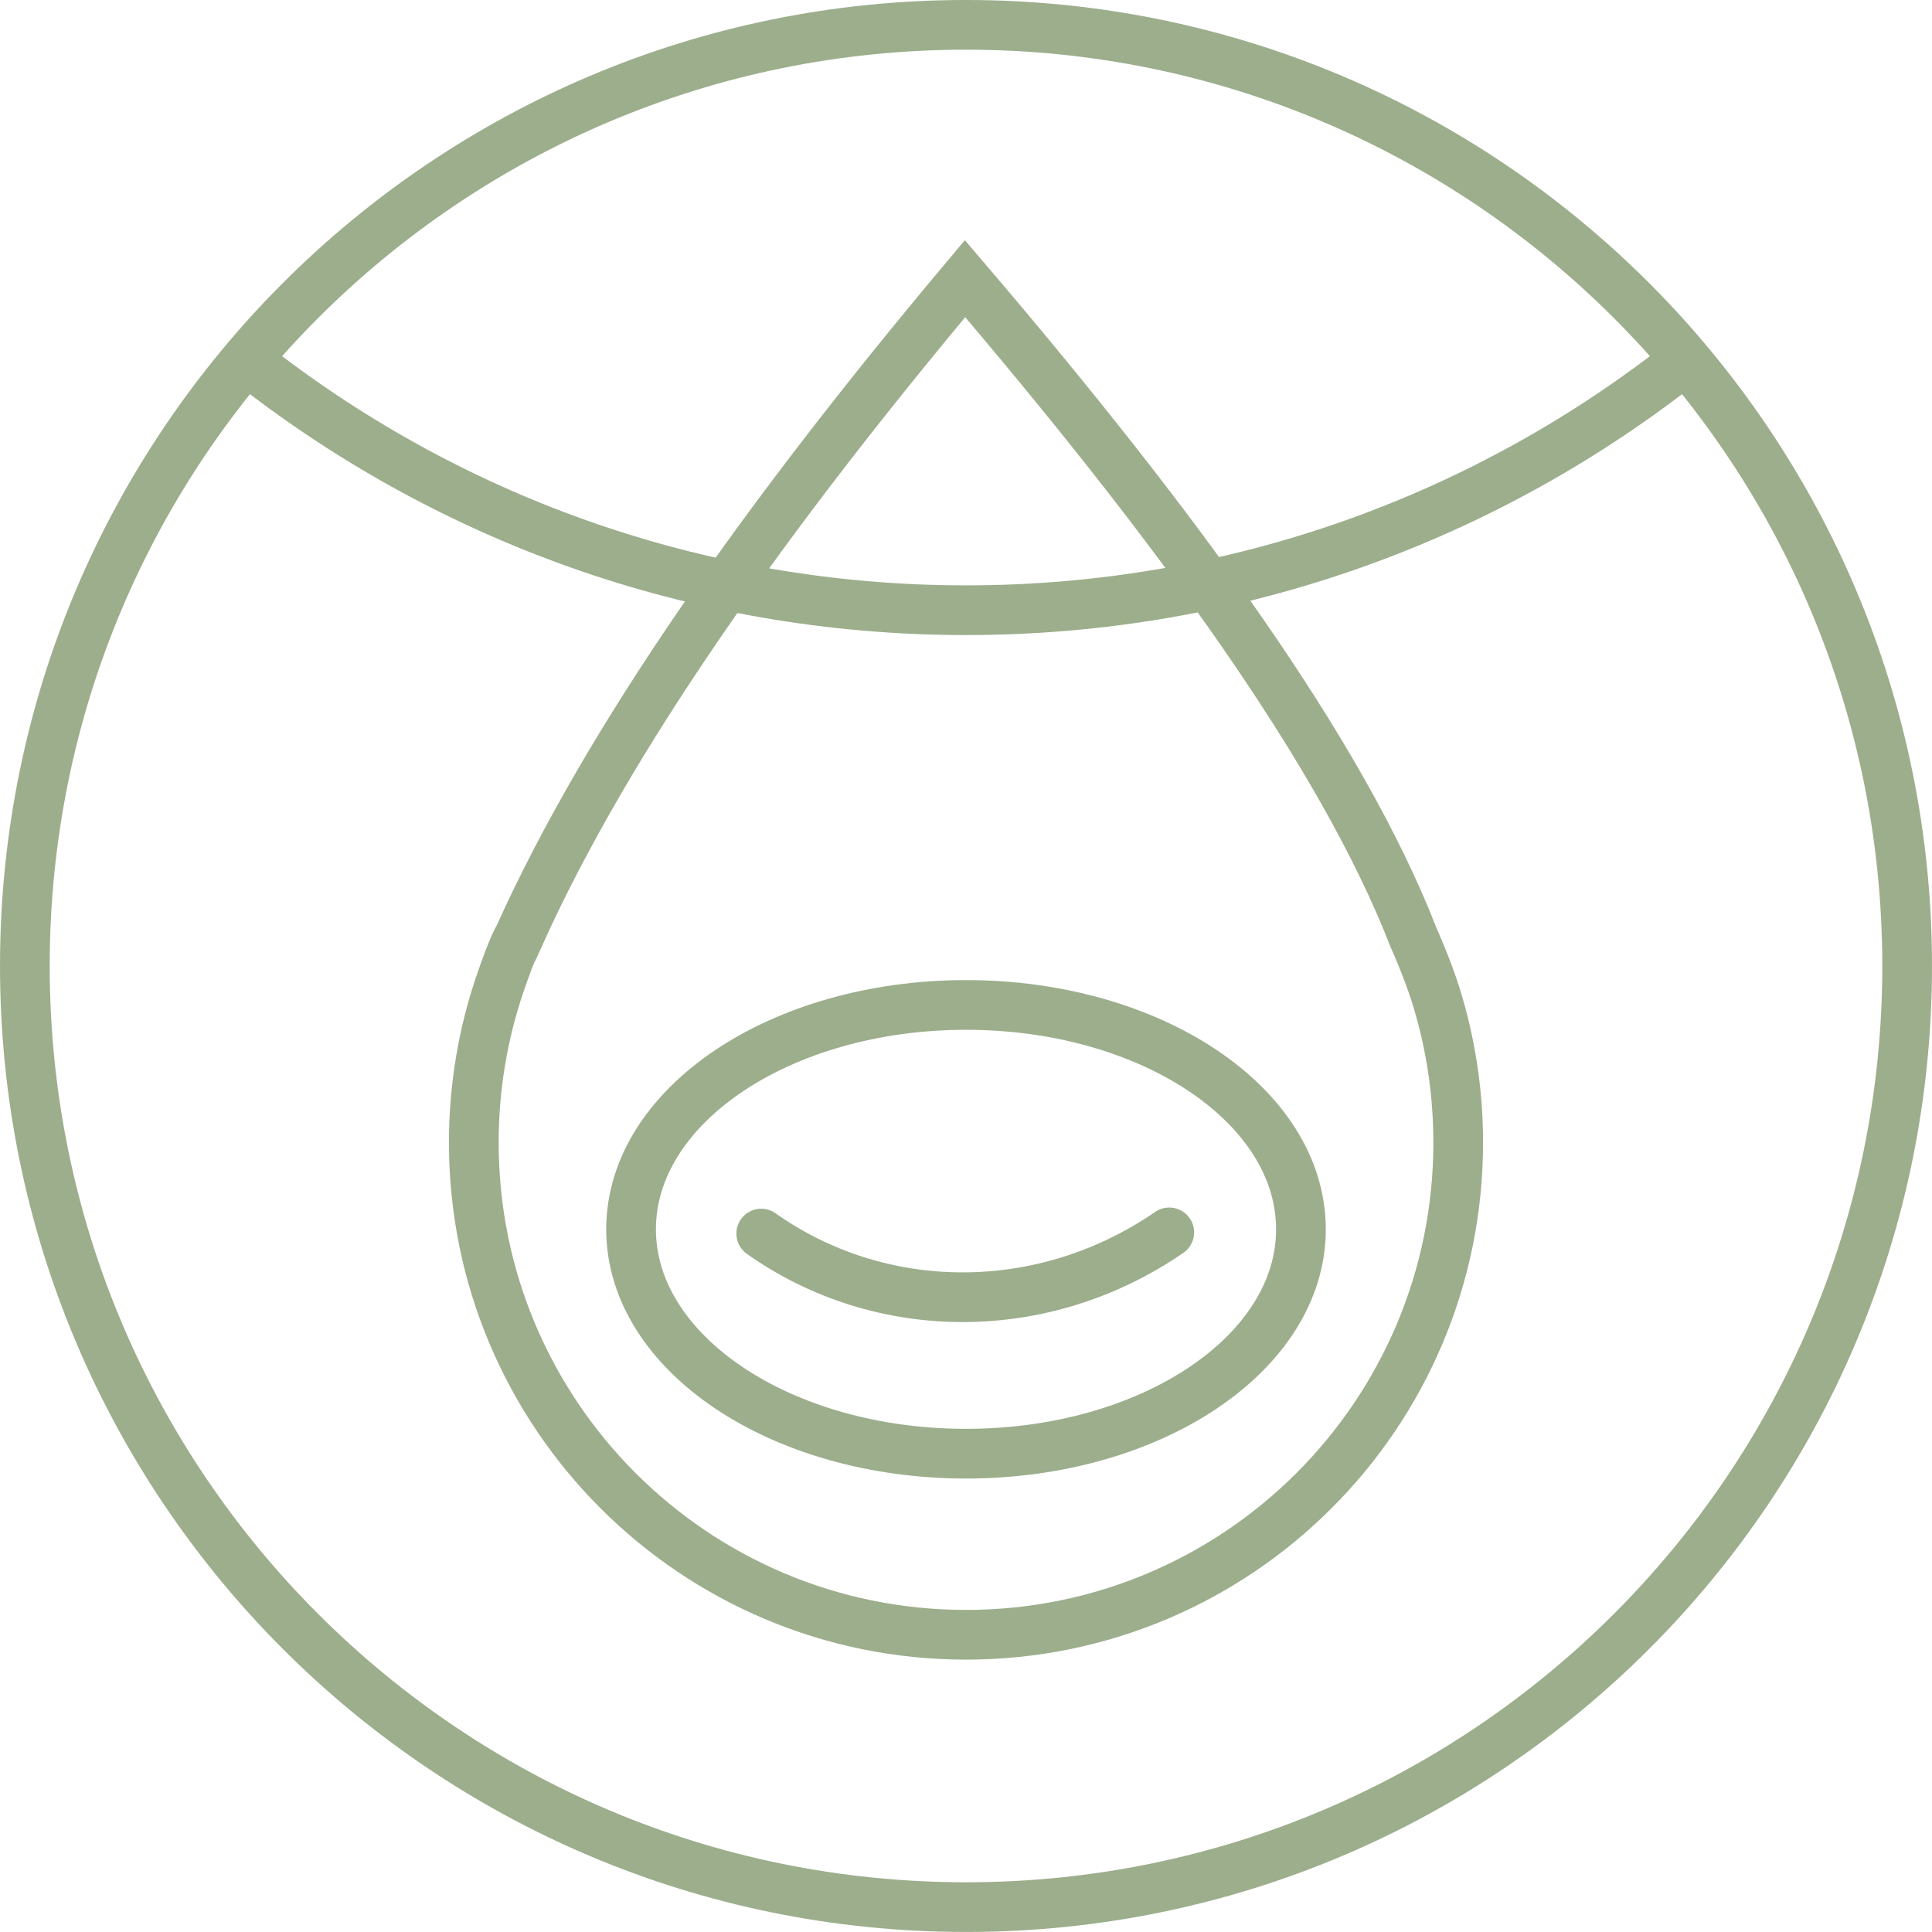
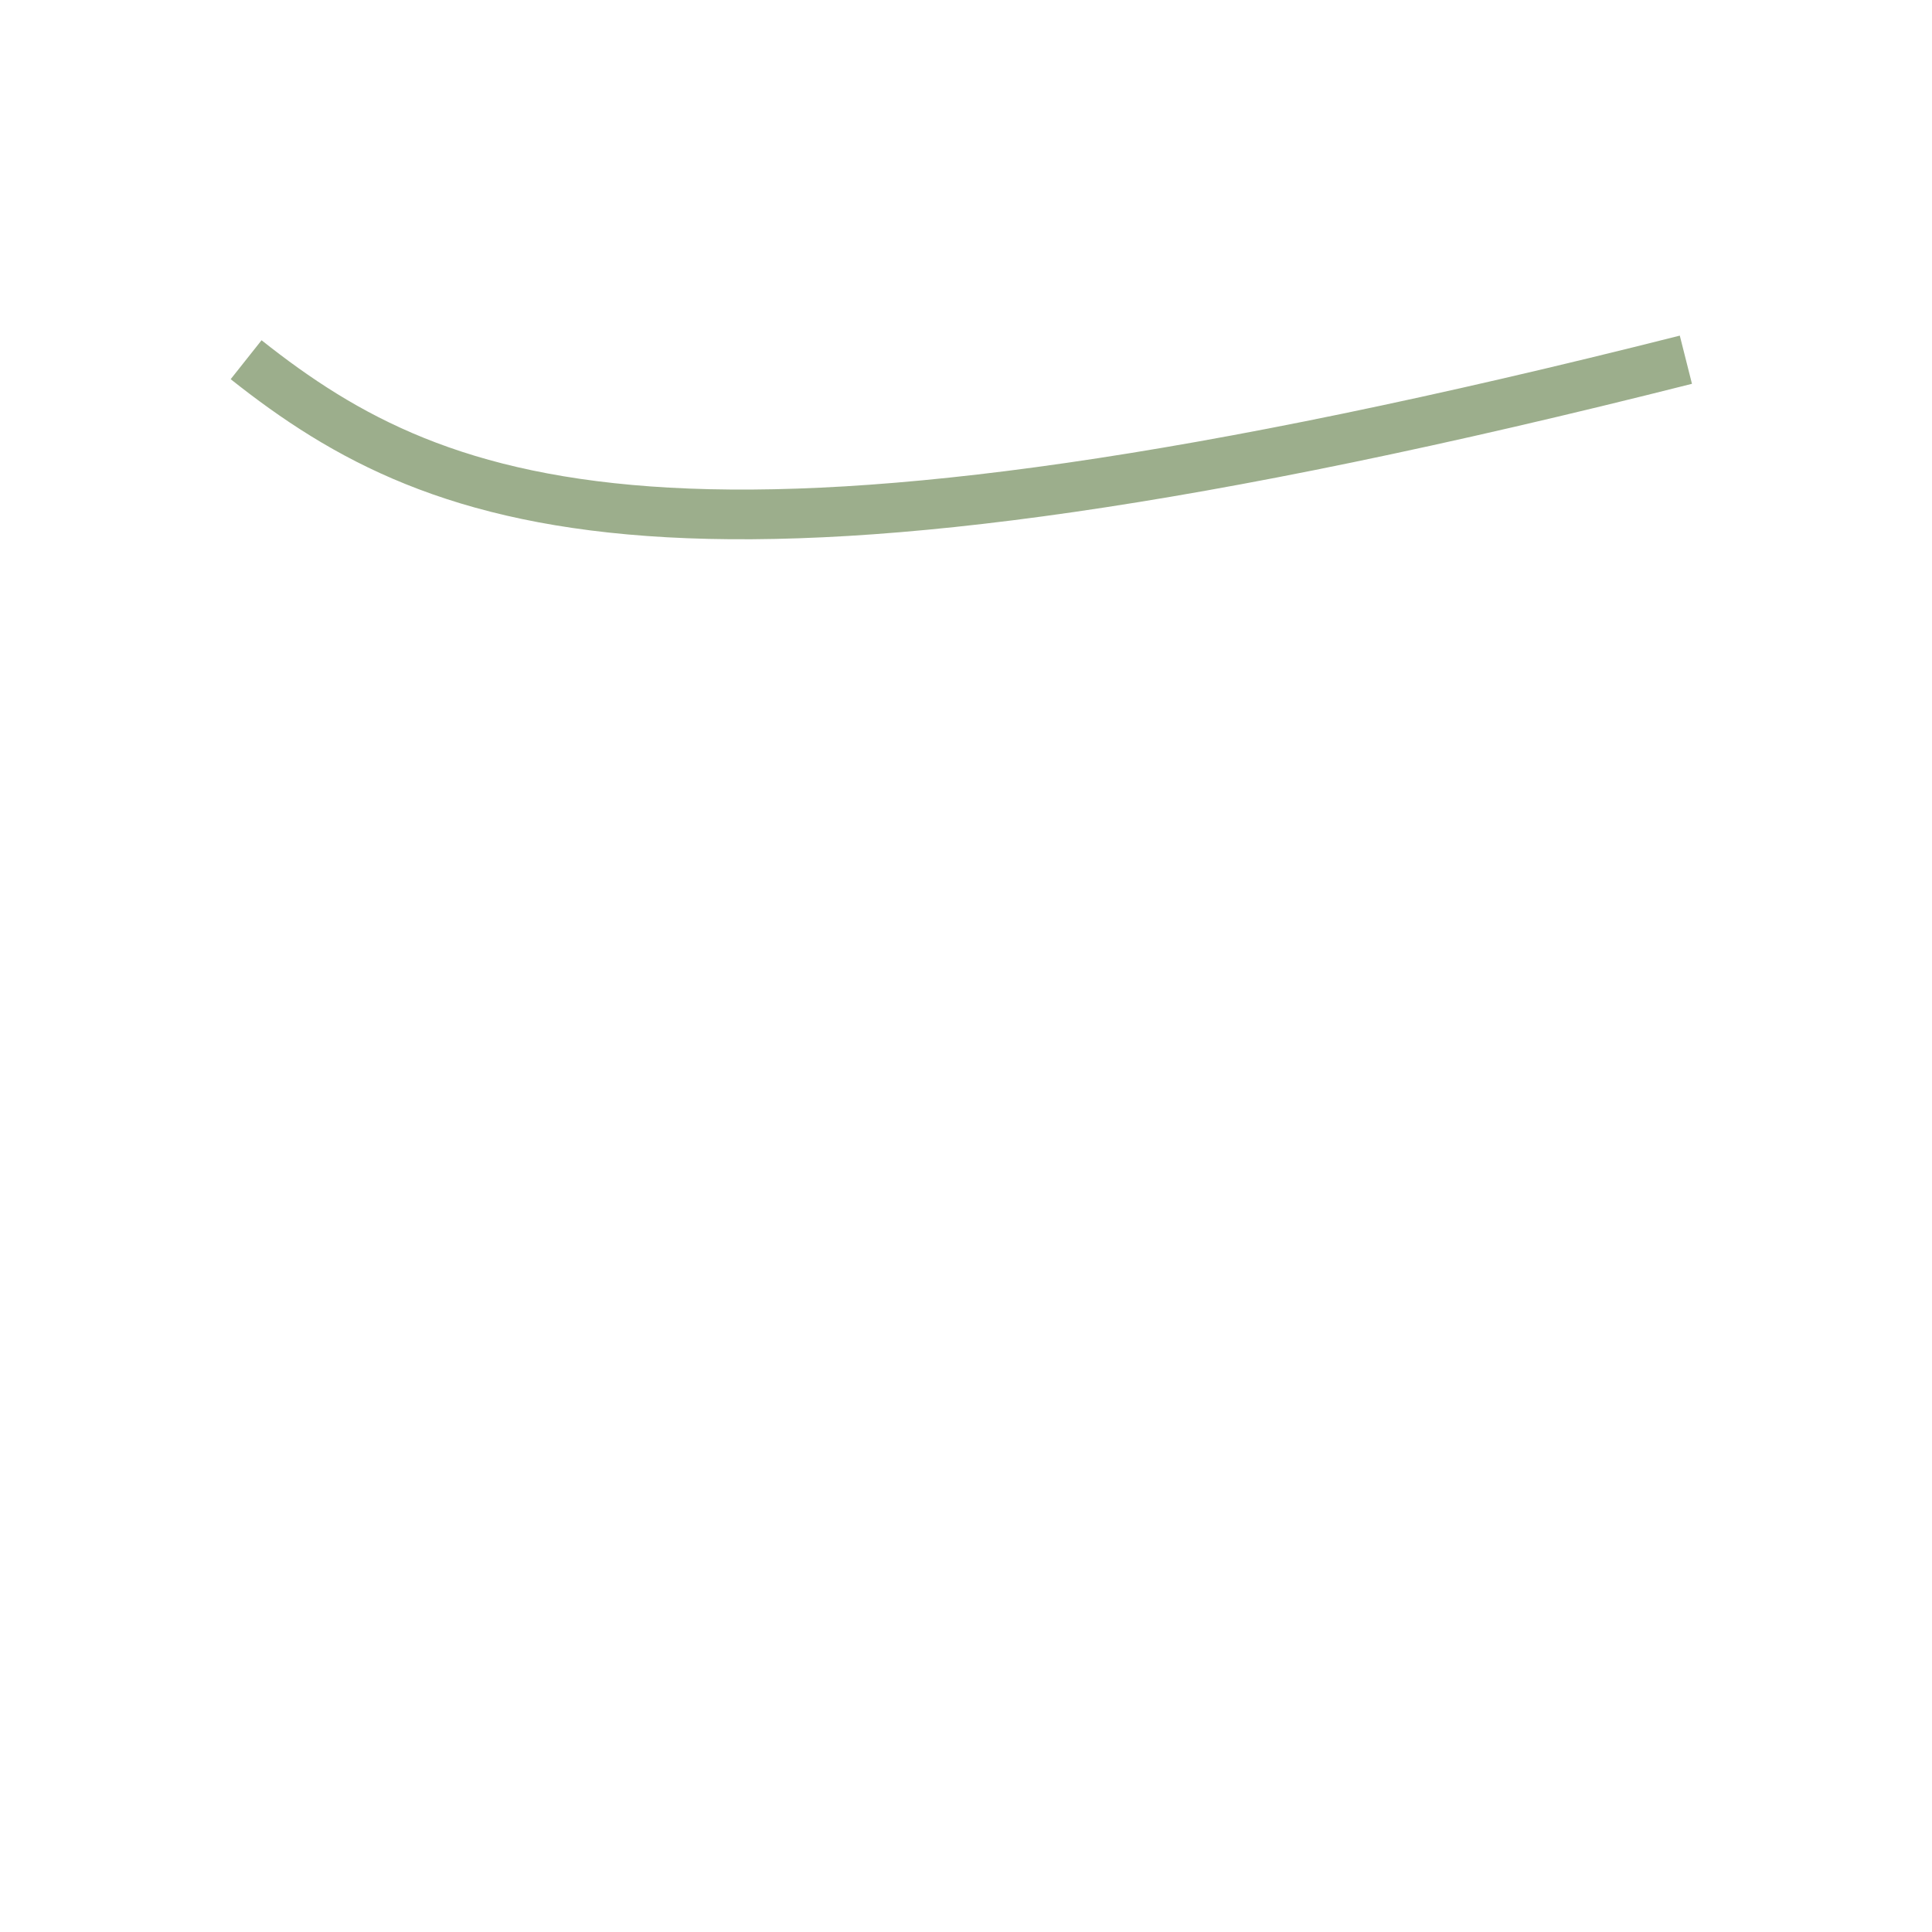
<svg xmlns="http://www.w3.org/2000/svg" width="90" height="90" viewBox="0 0 90 90" fill="none">
-   <path d="M45 88.841C69.213 88.841 88.842 69.213 88.842 44.999C88.842 20.786 69.213 1.157 45 1.157C20.787 1.157 1.158 20.786 1.158 44.999C1.158 69.213 20.787 88.841 45 88.841Z" stroke="#9CAE8C" stroke-width="2.315" stroke-miterlimit="10" />
-   <path d="M78.535 16.757C69.322 24.063 57.672 28.426 45 28.426C32.328 28.426 20.677 24.063 11.465 16.757" stroke="#9CAE8C" stroke-width="2.315" stroke-miterlimit="10" />
-   <path d="M24.165 43.649C28.336 34.377 35.706 24.002 44.955 12.98C54.8 24.506 62.498 35.063 65.838 43.649C65.838 43.649 66.479 45.068 66.883 46.356C67.563 48.526 67.929 50.833 67.929 53.226C67.929 65.888 57.664 76.154 45.001 76.154C32.338 76.154 22.072 65.888 22.072 53.226C22.072 50.649 22.498 48.169 23.282 45.857C23.902 44.03 24.163 43.649 24.163 43.649H24.165Z" stroke="#9CAE8C" stroke-width="2.315" stroke-miterlimit="10" />
-   <path d="M45.001 67.718C53.618 67.718 60.603 63.039 60.603 57.266C60.603 51.494 53.618 46.814 45.001 46.814C36.384 46.814 29.398 51.494 29.398 57.266C29.398 63.039 36.384 67.718 45.001 67.718Z" stroke="#9CAE8C" stroke-width="2.315" stroke-miterlimit="10" />
-   <path d="M35.461 57.465C41.005 61.389 48.57 61.465 54.469 57.409" stroke="#9CAE8C" stroke-width="2.315" stroke-miterlimit="10" stroke-linecap="round" />
+   <path d="M78.535 16.757C32.328 28.426 20.677 24.063 11.465 16.757" stroke="#9CAE8C" stroke-width="2.315" stroke-miterlimit="10" />
</svg>